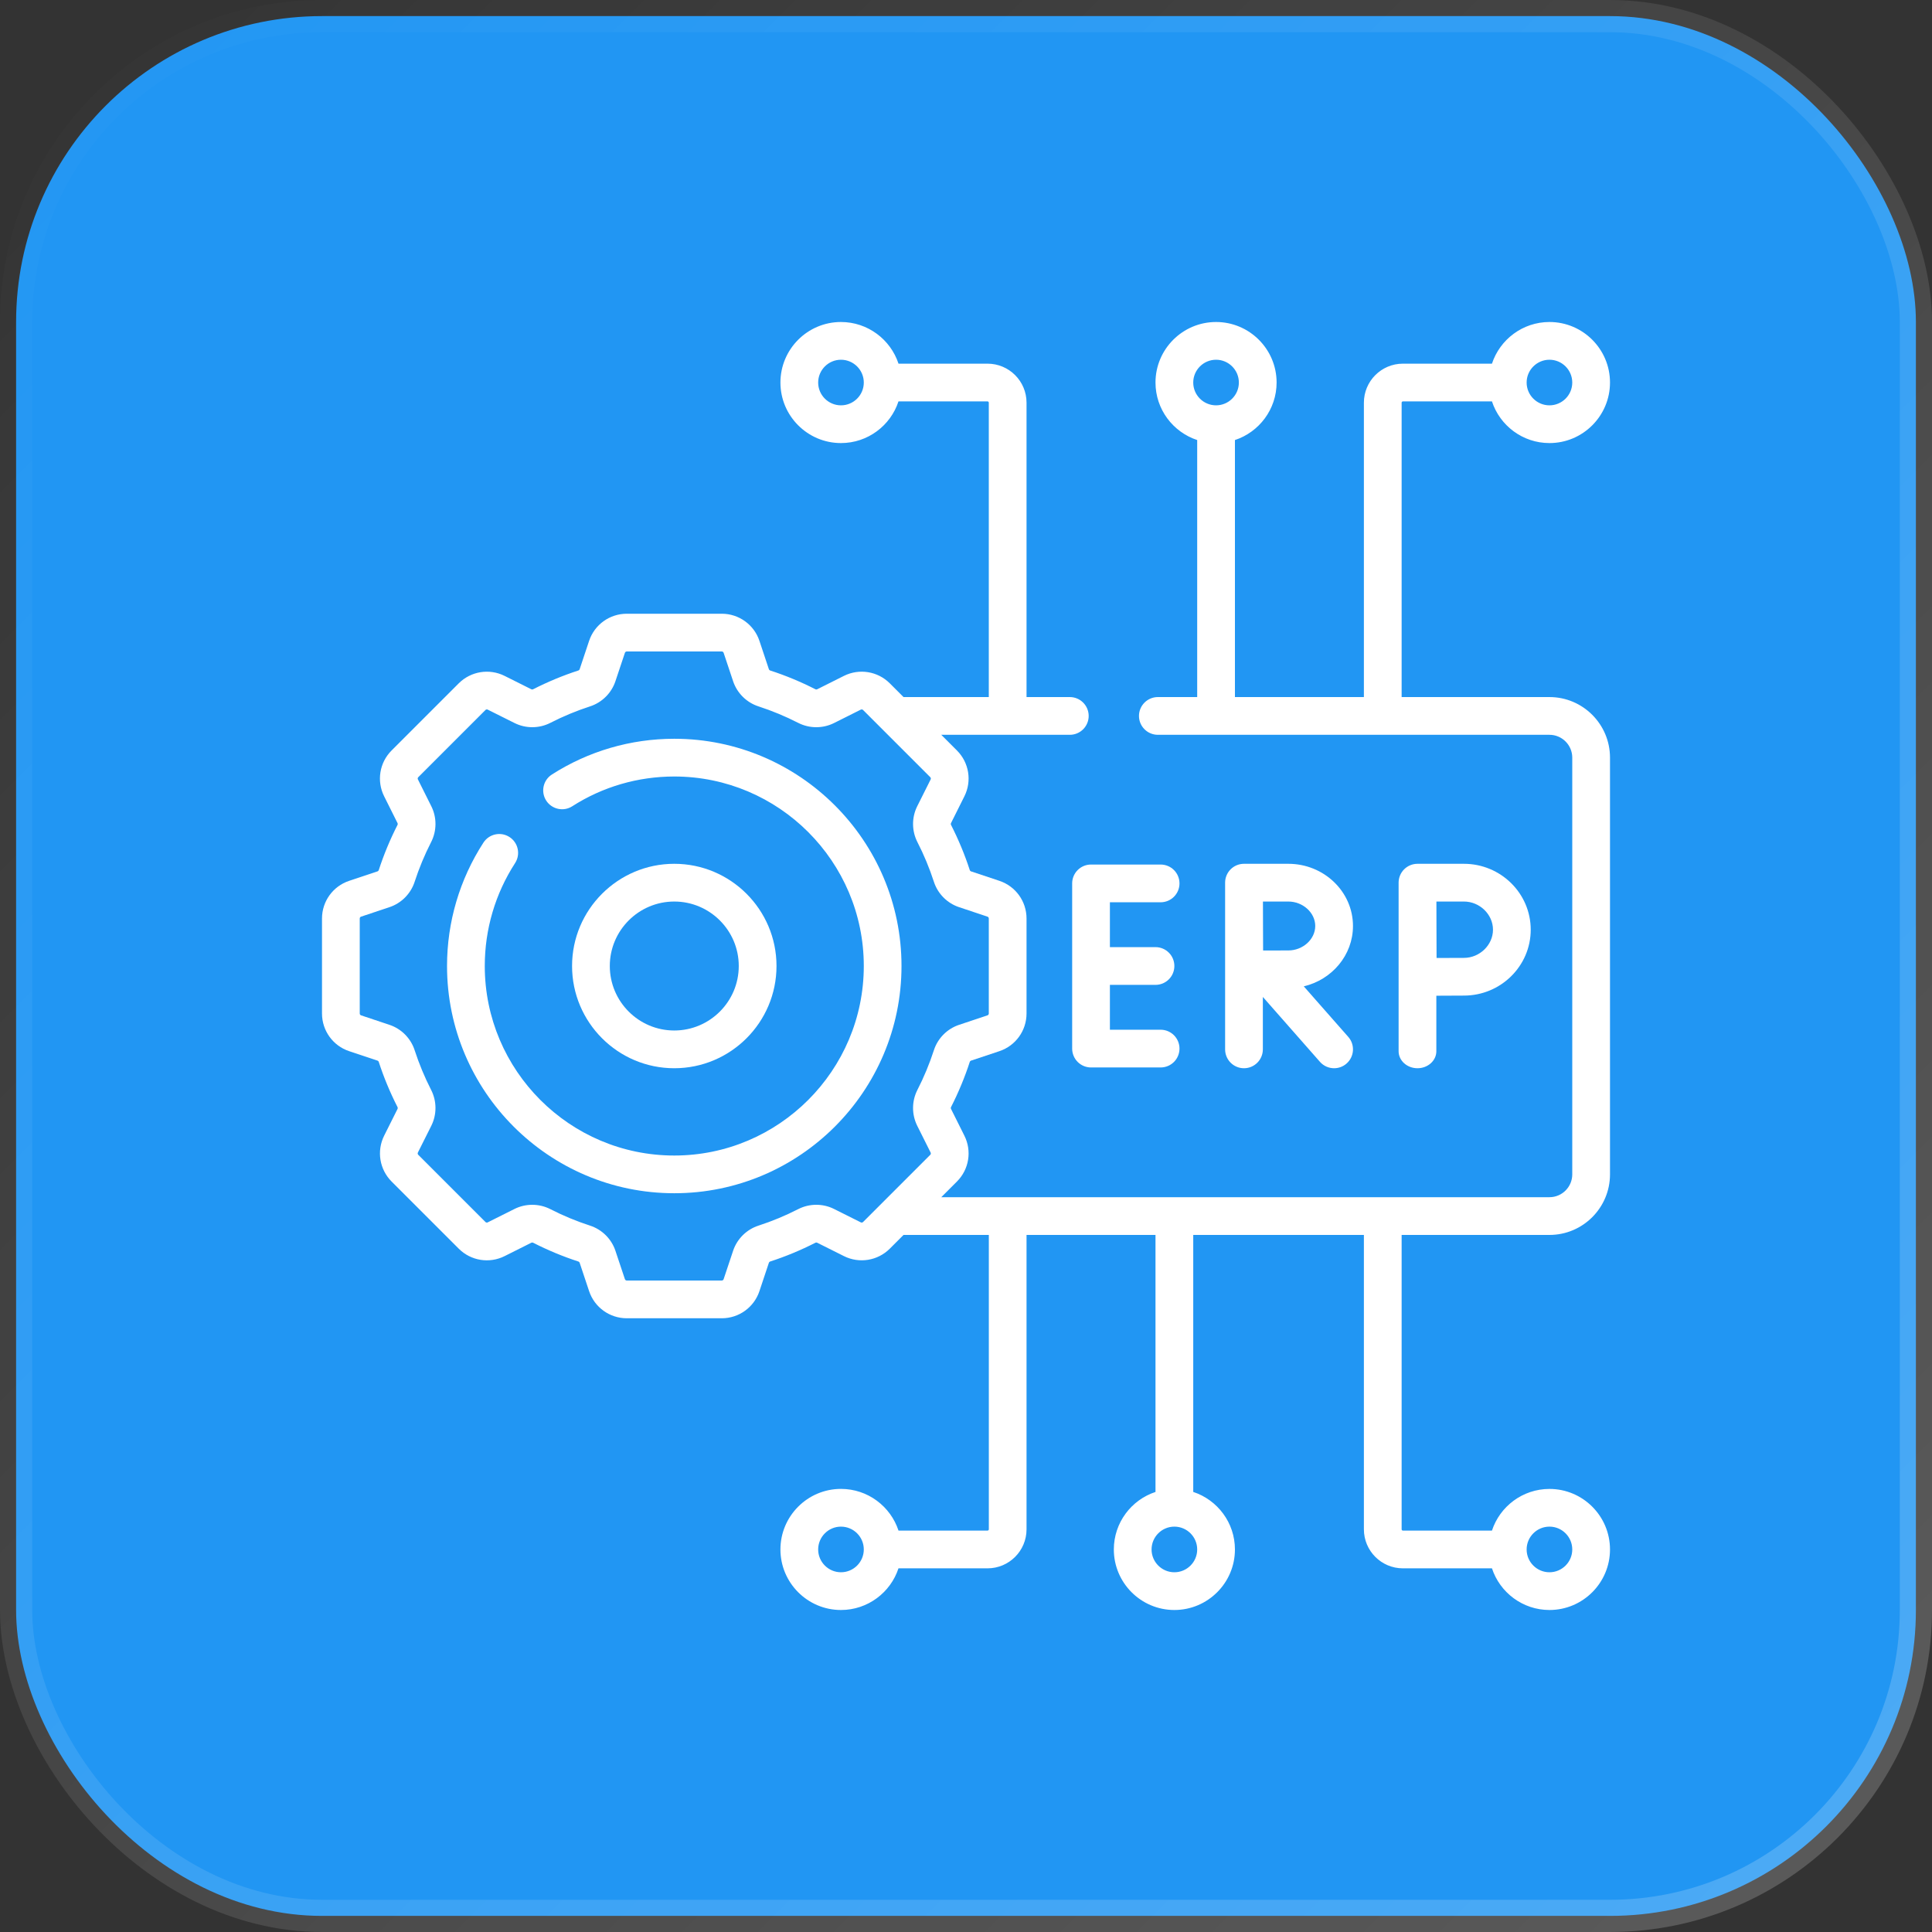
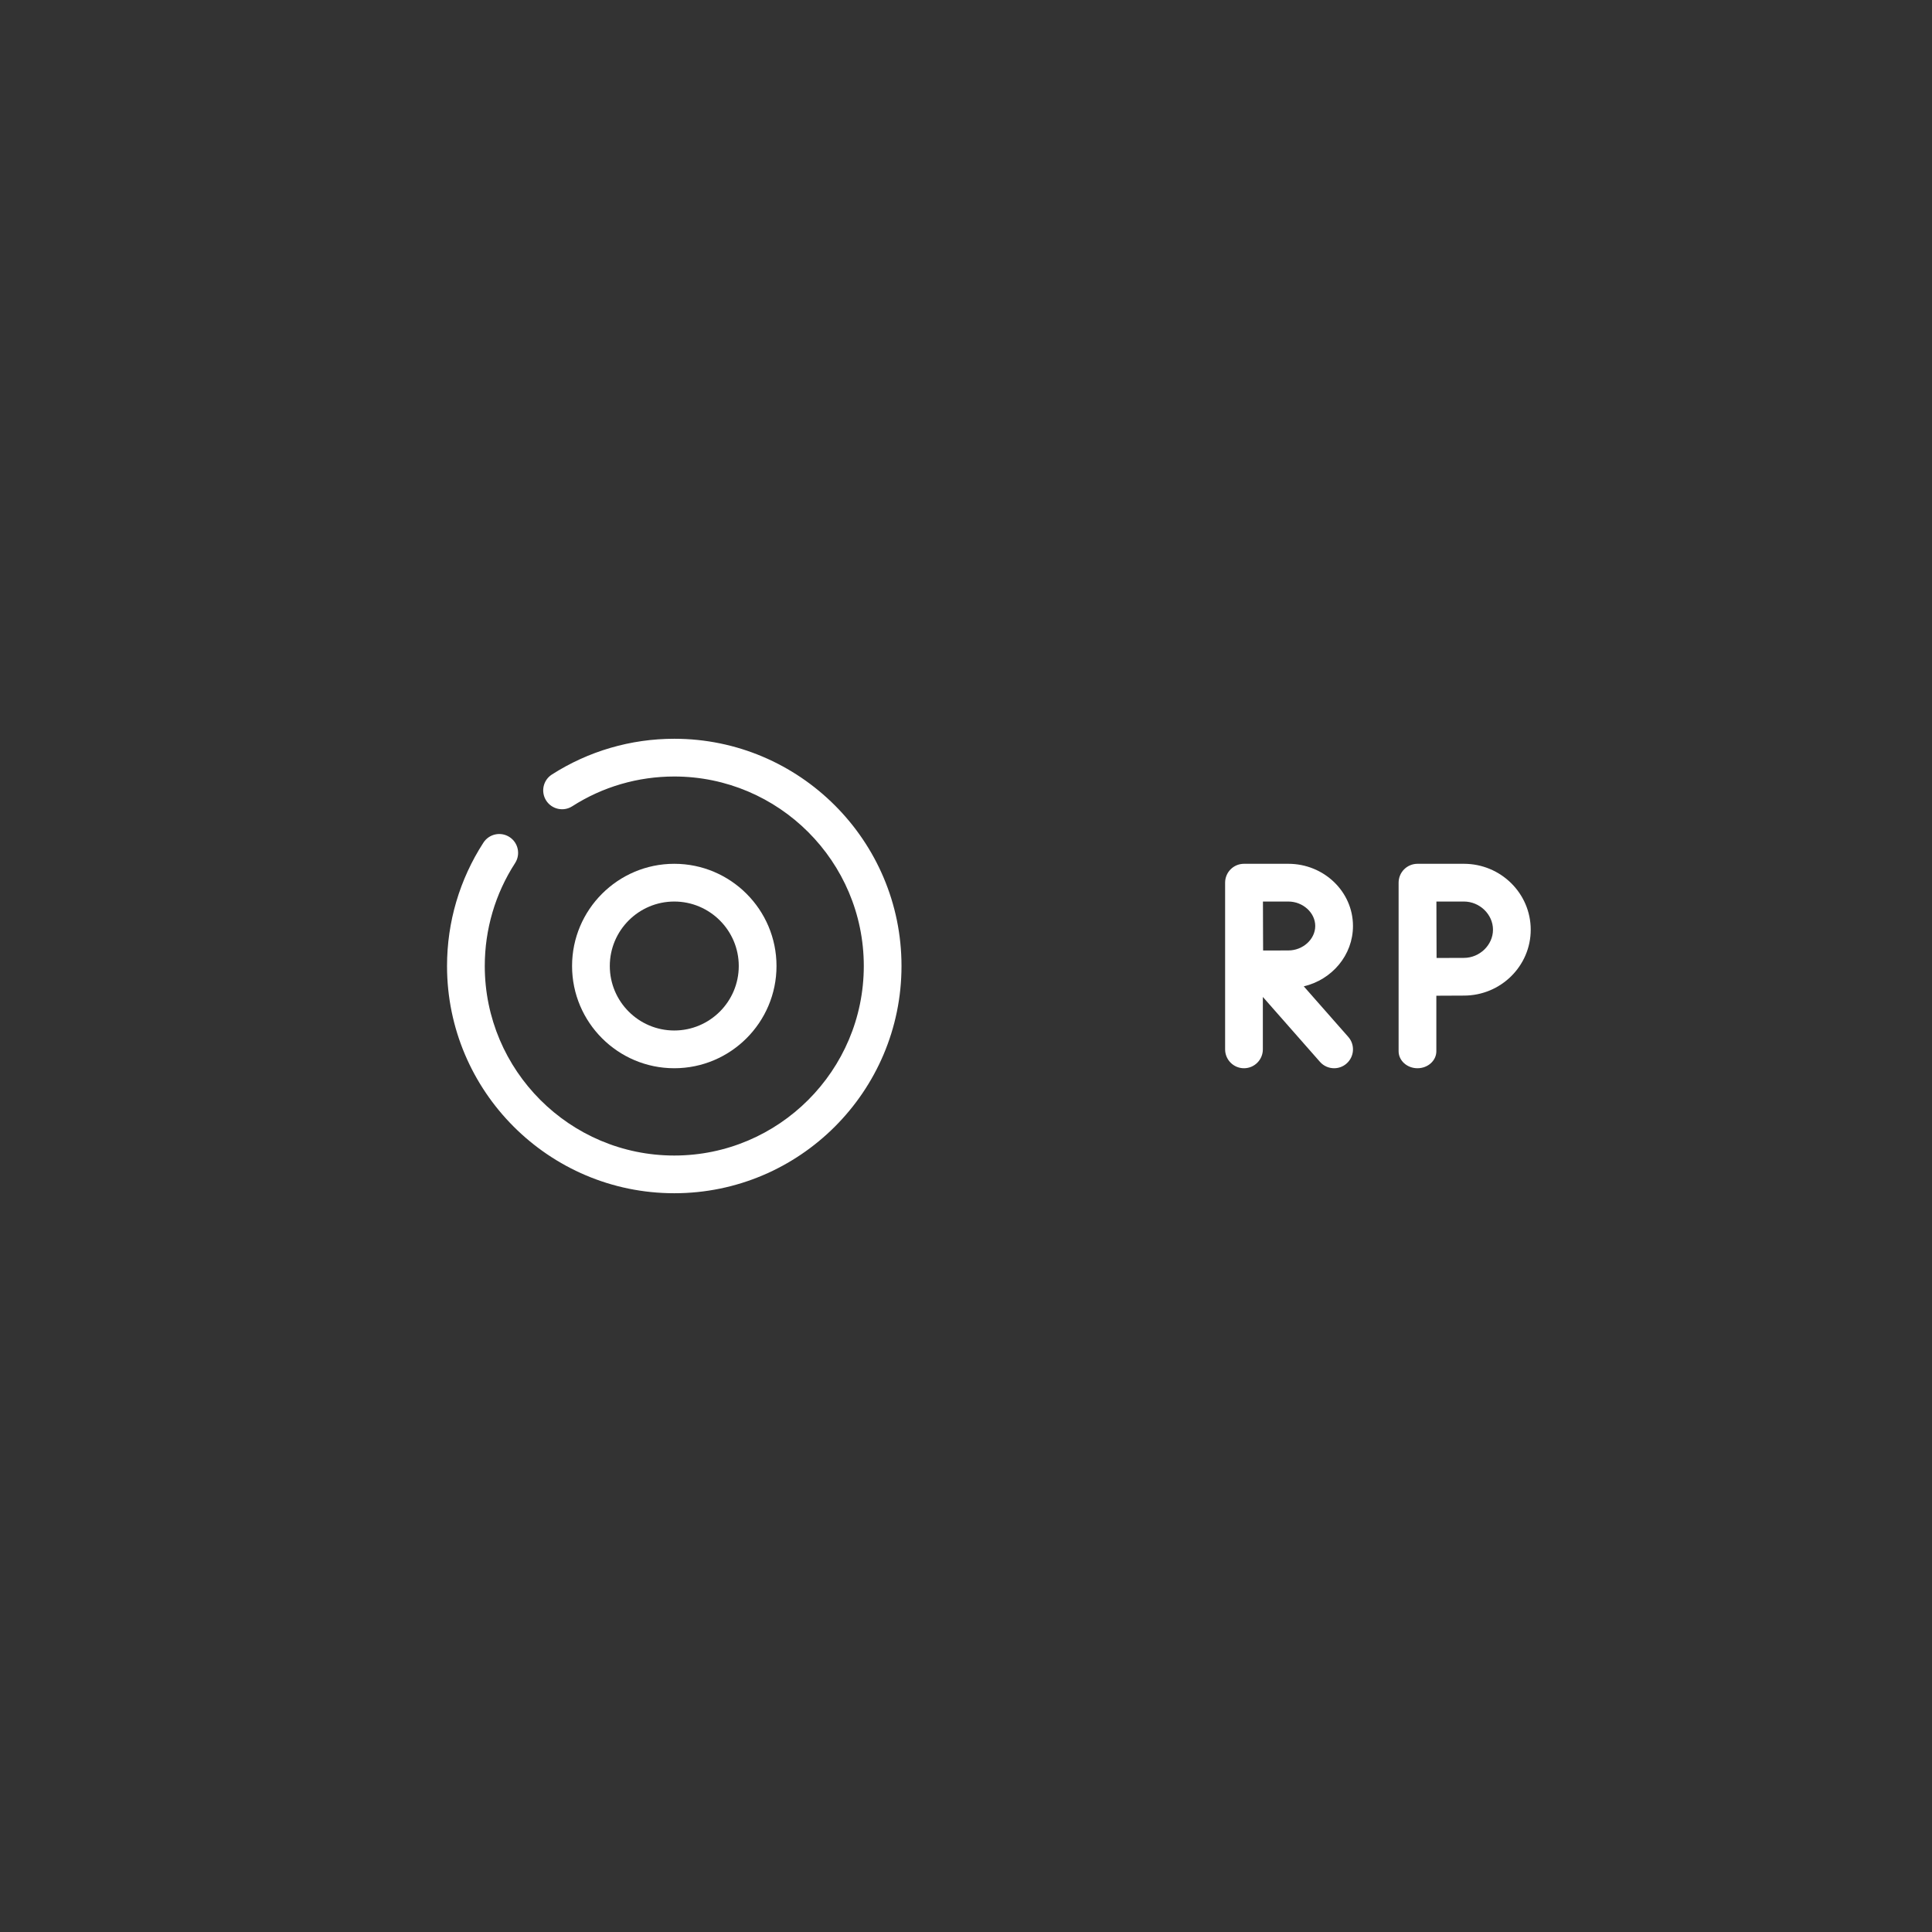
<svg xmlns="http://www.w3.org/2000/svg" width="60" height="60" viewBox="0 0 60 60" fill="none">
  <rect x="0" y="0" width="60" height="60" fill="#333333" stroke="none" />
-   <rect x="0.5" y="0.5" width="59" height="59" rx="9.5" fill="#2196F3" stroke="url(#paint0_linear_4726_784)" />
  <g clipPath="url(#clip0_4726_784)">
-     <path d="M36.044 28.021C36.368 28.021 36.63 27.759 36.63 27.435C36.63 27.111 36.368 26.849 36.044 26.849H33.883C33.559 26.849 33.297 27.111 33.297 27.435V32.565C33.297 32.889 33.559 33.151 33.883 33.151H36.044C36.368 33.151 36.63 32.889 36.63 32.565C36.63 32.241 36.368 31.979 36.044 31.979H34.469V30.586H35.885C36.209 30.586 36.471 30.324 36.471 30C36.471 29.676 36.209 29.414 35.885 29.414H34.469V28.021H36.044Z" fill="white" />
    <path d="M42.018 28.757C42.018 27.692 41.117 26.826 40.01 26.826H38.635C38.634 26.826 38.634 26.826 38.634 26.826C38.633 26.826 38.633 26.826 38.633 26.826C38.309 26.826 38.047 27.088 38.047 27.412V32.589C38.047 32.912 38.309 33.175 38.633 33.175C38.957 33.175 39.219 32.912 39.219 32.589V30.961L40.992 32.976C41.108 33.108 41.27 33.175 41.432 33.175C41.57 33.175 41.708 33.127 41.819 33.029C42.062 32.815 42.086 32.444 41.872 32.202L40.49 30.632C41.366 30.425 42.018 29.663 42.018 28.757ZM40.01 29.517C39.828 29.517 39.511 29.518 39.227 29.519C39.225 29.242 39.224 28.933 39.224 28.757C39.224 28.608 39.223 28.288 39.222 27.998H40.01C40.463 27.998 40.846 28.345 40.846 28.757C40.846 29.169 40.463 29.517 40.01 29.517Z" fill="white" />
-     <path d="M48.12 21.648H43.529V12.505C43.529 12.484 43.546 12.466 43.568 12.466H46.334C46.58 13.217 47.288 13.76 48.12 13.76C49.157 13.76 50 12.917 50 11.88C50 10.843 49.157 10 48.12 10C47.288 10 46.581 10.544 46.334 11.294H43.568C42.9 11.294 42.357 11.837 42.357 12.505V21.648H38.352V13.666C39.102 13.419 39.646 12.712 39.646 11.88C39.646 10.843 38.802 10 37.766 10C36.729 10 35.885 10.843 35.885 11.88C35.885 12.712 36.429 13.419 37.18 13.666V21.648H35.958C35.635 21.648 35.372 21.911 35.372 22.234C35.372 22.558 35.635 22.82 35.958 22.82H48.12C48.51 22.82 48.828 23.138 48.828 23.529V36.471C48.828 36.862 48.51 37.18 48.12 37.18H29.232L29.719 36.693C30.095 36.317 30.188 35.745 29.95 35.27L29.534 34.437C29.525 34.42 29.525 34.401 29.534 34.384C29.765 33.931 29.962 33.457 30.118 32.976C30.123 32.959 30.137 32.945 30.155 32.939L31.037 32.645C31.541 32.477 31.88 32.007 31.88 31.475V28.525C31.88 27.993 31.541 27.523 31.037 27.355L30.155 27.061C30.138 27.055 30.123 27.041 30.118 27.024C29.962 26.543 29.765 26.069 29.534 25.616C29.525 25.599 29.525 25.58 29.534 25.563L29.95 24.73C30.188 24.255 30.095 23.683 29.719 23.307L29.232 22.82H33.224C33.548 22.82 33.81 22.558 33.81 22.234C33.81 21.911 33.548 21.648 33.224 21.648H31.88V12.505C31.88 11.837 31.337 11.294 30.669 11.294H27.904C27.657 10.544 26.949 10 26.117 10C25.08 10 24.237 10.843 24.237 11.88C24.237 12.917 25.081 13.76 26.117 13.76C26.949 13.76 27.657 13.217 27.903 12.466H30.669C30.691 12.466 30.708 12.484 30.708 12.505V21.648H28.06L27.633 21.221C27.257 20.845 26.685 20.753 26.209 20.99L25.377 21.407C25.36 21.415 25.34 21.415 25.324 21.406C24.871 21.175 24.398 20.978 23.916 20.822C23.899 20.817 23.885 20.803 23.879 20.785L23.585 19.903C23.417 19.399 22.947 19.06 22.415 19.06H19.465C18.933 19.06 18.463 19.399 18.295 19.903L18.001 20.785C17.995 20.803 17.981 20.817 17.964 20.822C17.483 20.978 17.009 21.175 16.556 21.406C16.54 21.415 16.52 21.415 16.503 21.407L15.67 20.99C15.195 20.753 14.623 20.846 14.247 21.221L12.161 23.307C11.785 23.683 11.692 24.255 11.93 24.73L12.346 25.563C12.355 25.58 12.355 25.6 12.346 25.616C12.115 26.069 11.918 26.543 11.762 27.024C11.757 27.041 11.742 27.055 11.725 27.061L10.843 27.355C10.339 27.523 10 27.993 10 28.525V31.475C10 32.007 10.339 32.477 10.843 32.645L11.725 32.939C11.743 32.945 11.757 32.959 11.762 32.976C11.918 33.457 12.115 33.931 12.346 34.383C12.355 34.401 12.355 34.42 12.347 34.437L11.93 35.27C11.693 35.745 11.786 36.317 12.161 36.693L14.247 38.779C14.623 39.155 15.195 39.248 15.671 39.01L16.503 38.593C16.52 38.585 16.54 38.585 16.557 38.594C17.009 38.825 17.483 39.022 17.964 39.178C17.981 39.183 17.995 39.197 18.001 39.215L18.295 40.097C18.463 40.601 18.934 40.94 19.465 40.94H22.415C22.947 40.94 23.417 40.601 23.585 40.097L23.879 39.215C23.885 39.197 23.899 39.183 23.916 39.178C24.398 39.022 24.871 38.825 25.324 38.594C25.341 38.585 25.36 38.585 25.377 38.593L26.21 39.01C26.685 39.247 27.257 39.154 27.633 38.779L28.06 38.352H30.709V47.495C30.709 47.516 30.691 47.534 30.669 47.534H27.904C27.657 46.783 26.95 46.239 26.117 46.239C25.081 46.239 24.237 47.083 24.237 48.12C24.237 49.156 25.08 50 26.117 50C26.949 50 27.657 49.456 27.903 48.706H30.669C31.337 48.706 31.88 48.163 31.88 47.495V38.352H35.885V46.334C35.135 46.58 34.591 47.288 34.591 48.12C34.591 49.157 35.435 50 36.471 50C37.508 50 38.352 49.157 38.352 48.12C38.352 47.288 37.808 46.58 37.057 46.333V38.352H42.357V47.495C42.357 48.163 42.9 48.706 43.568 48.706H46.334C46.58 49.456 47.288 50 48.12 50C49.157 50 50 49.157 50 48.12C50 47.083 49.157 46.24 48.12 46.24C47.288 46.24 46.58 46.783 46.334 47.534H43.568C43.546 47.534 43.529 47.516 43.529 47.495V38.352H48.12C49.157 38.352 50 37.508 50 36.471V23.529C50 22.492 49.157 21.648 48.12 21.648ZM48.12 11.172C48.51 11.172 48.828 11.49 48.828 11.88C48.828 12.271 48.51 12.588 48.12 12.588C47.729 12.588 47.411 12.271 47.411 11.88C47.411 11.49 47.729 11.172 48.12 11.172ZM37.766 11.172C38.156 11.172 38.474 11.49 38.474 11.88C38.474 12.271 38.156 12.588 37.766 12.588C37.375 12.588 37.057 12.271 37.057 11.88C37.057 11.49 37.375 11.172 37.766 11.172ZM26.117 12.588C25.727 12.588 25.409 12.271 25.409 11.88C25.409 11.49 25.727 11.172 26.117 11.172C26.508 11.172 26.826 11.49 26.826 11.88C26.826 12.271 26.508 12.588 26.117 12.588ZM26.734 37.962L25.901 37.545C25.553 37.371 25.137 37.373 24.79 37.55C24.393 37.754 23.977 37.926 23.555 38.063C23.185 38.183 22.89 38.475 22.767 38.845L22.473 39.726C22.465 39.751 22.441 39.768 22.415 39.768H19.465C19.439 39.768 19.415 39.751 19.407 39.726L19.113 38.845C18.99 38.475 18.695 38.183 18.325 38.063C17.903 37.926 17.487 37.754 17.09 37.55C16.915 37.461 16.722 37.416 16.529 37.416C16.34 37.416 16.151 37.459 15.979 37.545L15.146 37.962C15.123 37.973 15.094 37.969 15.076 37.95L12.99 35.864C12.971 35.846 12.967 35.817 12.978 35.793L13.395 34.961C13.569 34.612 13.567 34.197 13.39 33.85C13.187 33.453 13.014 33.037 12.877 32.615C12.757 32.245 12.465 31.95 12.095 31.827L11.214 31.533C11.189 31.525 11.172 31.501 11.172 31.475V28.525C11.172 28.498 11.189 28.475 11.214 28.467L12.095 28.173C12.465 28.05 12.757 27.755 12.877 27.385C13.014 26.963 13.187 26.547 13.39 26.15C13.567 25.803 13.569 25.387 13.395 25.039L12.979 24.206C12.967 24.183 12.971 24.154 12.99 24.136L15.076 22.05C15.094 22.031 15.123 22.026 15.146 22.038L15.979 22.454C16.328 22.629 16.743 22.627 17.09 22.45C17.487 22.246 17.903 22.074 18.325 21.937C18.695 21.817 18.99 21.525 19.113 21.155L19.407 20.274C19.415 20.249 19.439 20.232 19.465 20.232H22.415C22.441 20.232 22.465 20.249 22.473 20.274L22.767 21.155C22.89 21.525 23.185 21.817 23.555 21.937C23.977 22.074 24.393 22.247 24.79 22.45C25.137 22.627 25.552 22.629 25.901 22.455L26.733 22.038C26.757 22.027 26.786 22.031 26.804 22.05L28.89 24.136C28.909 24.154 28.913 24.183 28.902 24.206L28.485 25.039C28.311 25.387 28.313 25.803 28.49 26.15C28.694 26.547 28.866 26.963 29.003 27.385C29.123 27.755 29.415 28.05 29.785 28.173L30.666 28.467C30.691 28.475 30.708 28.498 30.708 28.525V31.475C30.708 31.501 30.691 31.525 30.666 31.533L29.785 31.827C29.415 31.95 29.123 32.245 29.003 32.615C28.866 33.037 28.694 33.453 28.49 33.85C28.313 34.197 28.311 34.612 28.485 34.961L28.901 35.793C28.913 35.817 28.909 35.846 28.89 35.864L26.804 37.95C26.786 37.969 26.757 37.973 26.734 37.962ZM26.117 48.828C25.727 48.828 25.409 48.51 25.409 48.12C25.409 47.729 25.727 47.411 26.117 47.411C26.508 47.411 26.826 47.729 26.826 48.12C26.826 48.51 26.508 48.828 26.117 48.828ZM36.471 48.828C36.081 48.828 35.763 48.51 35.763 48.12C35.763 47.729 36.081 47.411 36.471 47.411C36.862 47.411 37.18 47.729 37.18 48.12C37.18 48.51 36.862 48.828 36.471 48.828ZM48.12 47.411C48.51 47.411 48.828 47.729 48.828 48.12C48.828 48.51 48.51 48.828 48.12 48.828C47.729 48.828 47.411 48.51 47.411 48.12C47.411 47.729 47.729 47.411 48.12 47.411Z" fill="white" />
    <path d="M20.94 22.943C19.588 22.943 18.274 23.327 17.14 24.053C16.867 24.227 16.788 24.589 16.962 24.862C17.137 25.134 17.499 25.214 17.771 25.04C18.716 24.434 19.812 24.115 20.94 24.115C24.185 24.115 26.826 26.755 26.826 30C26.826 33.245 24.185 35.886 20.94 35.886C17.695 35.886 15.055 33.245 15.055 30C15.055 28.861 15.38 27.757 15.996 26.805C16.172 26.534 16.095 26.171 15.823 25.995C15.551 25.819 15.189 25.897 15.013 26.169C14.274 27.31 13.883 28.635 13.883 30C13.883 33.892 17.049 37.057 20.94 37.057C24.832 37.057 27.997 33.892 27.997 30C27.997 26.109 24.832 22.943 20.94 22.943Z" fill="white" />
    <path d="M24.115 30C24.115 28.25 22.691 26.826 20.94 26.826C19.19 26.826 17.766 28.25 17.766 30C17.766 31.751 19.19 33.175 20.94 33.175C22.691 33.175 24.115 31.751 24.115 30ZM18.938 30C18.938 28.896 19.836 27.998 20.94 27.998C22.044 27.998 22.943 28.896 22.943 30C22.943 31.105 22.044 32.003 20.94 32.003C19.836 32.003 18.938 31.105 18.938 30Z" fill="white" />
    <path d="M44.021 33.175C44.345 33.175 44.607 32.938 44.607 32.647V30.923C44.913 30.921 45.265 30.919 45.463 30.919C46.607 30.919 47.538 30.001 47.538 28.873C47.538 27.744 46.607 26.826 45.463 26.826H44.021C43.866 26.826 43.716 26.888 43.606 26.998C43.496 27.108 43.435 27.258 43.435 27.413V32.647C43.435 32.938 43.698 33.175 44.021 33.175ZM45.463 27.998C45.953 27.998 46.366 28.398 46.366 28.873C46.366 29.347 45.953 29.748 45.463 29.748C45.266 29.748 44.918 29.749 44.614 29.751C44.612 29.437 44.611 29.074 44.611 28.873C44.611 28.702 44.61 28.326 44.609 27.998H45.463Z" fill="white" />
  </g>
  <defs>
    <linearGradient id="paint0_linear_4726_784" x1="0" y1="0" x2="60" y2="60" gradientUnits="userSpaceOnUse">
      <stop stop-color="white" stop-opacity="0" />
      <stop offset="1" stop-color="white" stop-opacity="0.2" />
    </linearGradient>
    <clipPath id="clip0_4726_784">
      <rect width="40" height="40" fill="white" transform="translate(10 10)" />
    </clipPath>
  </defs>
</svg>